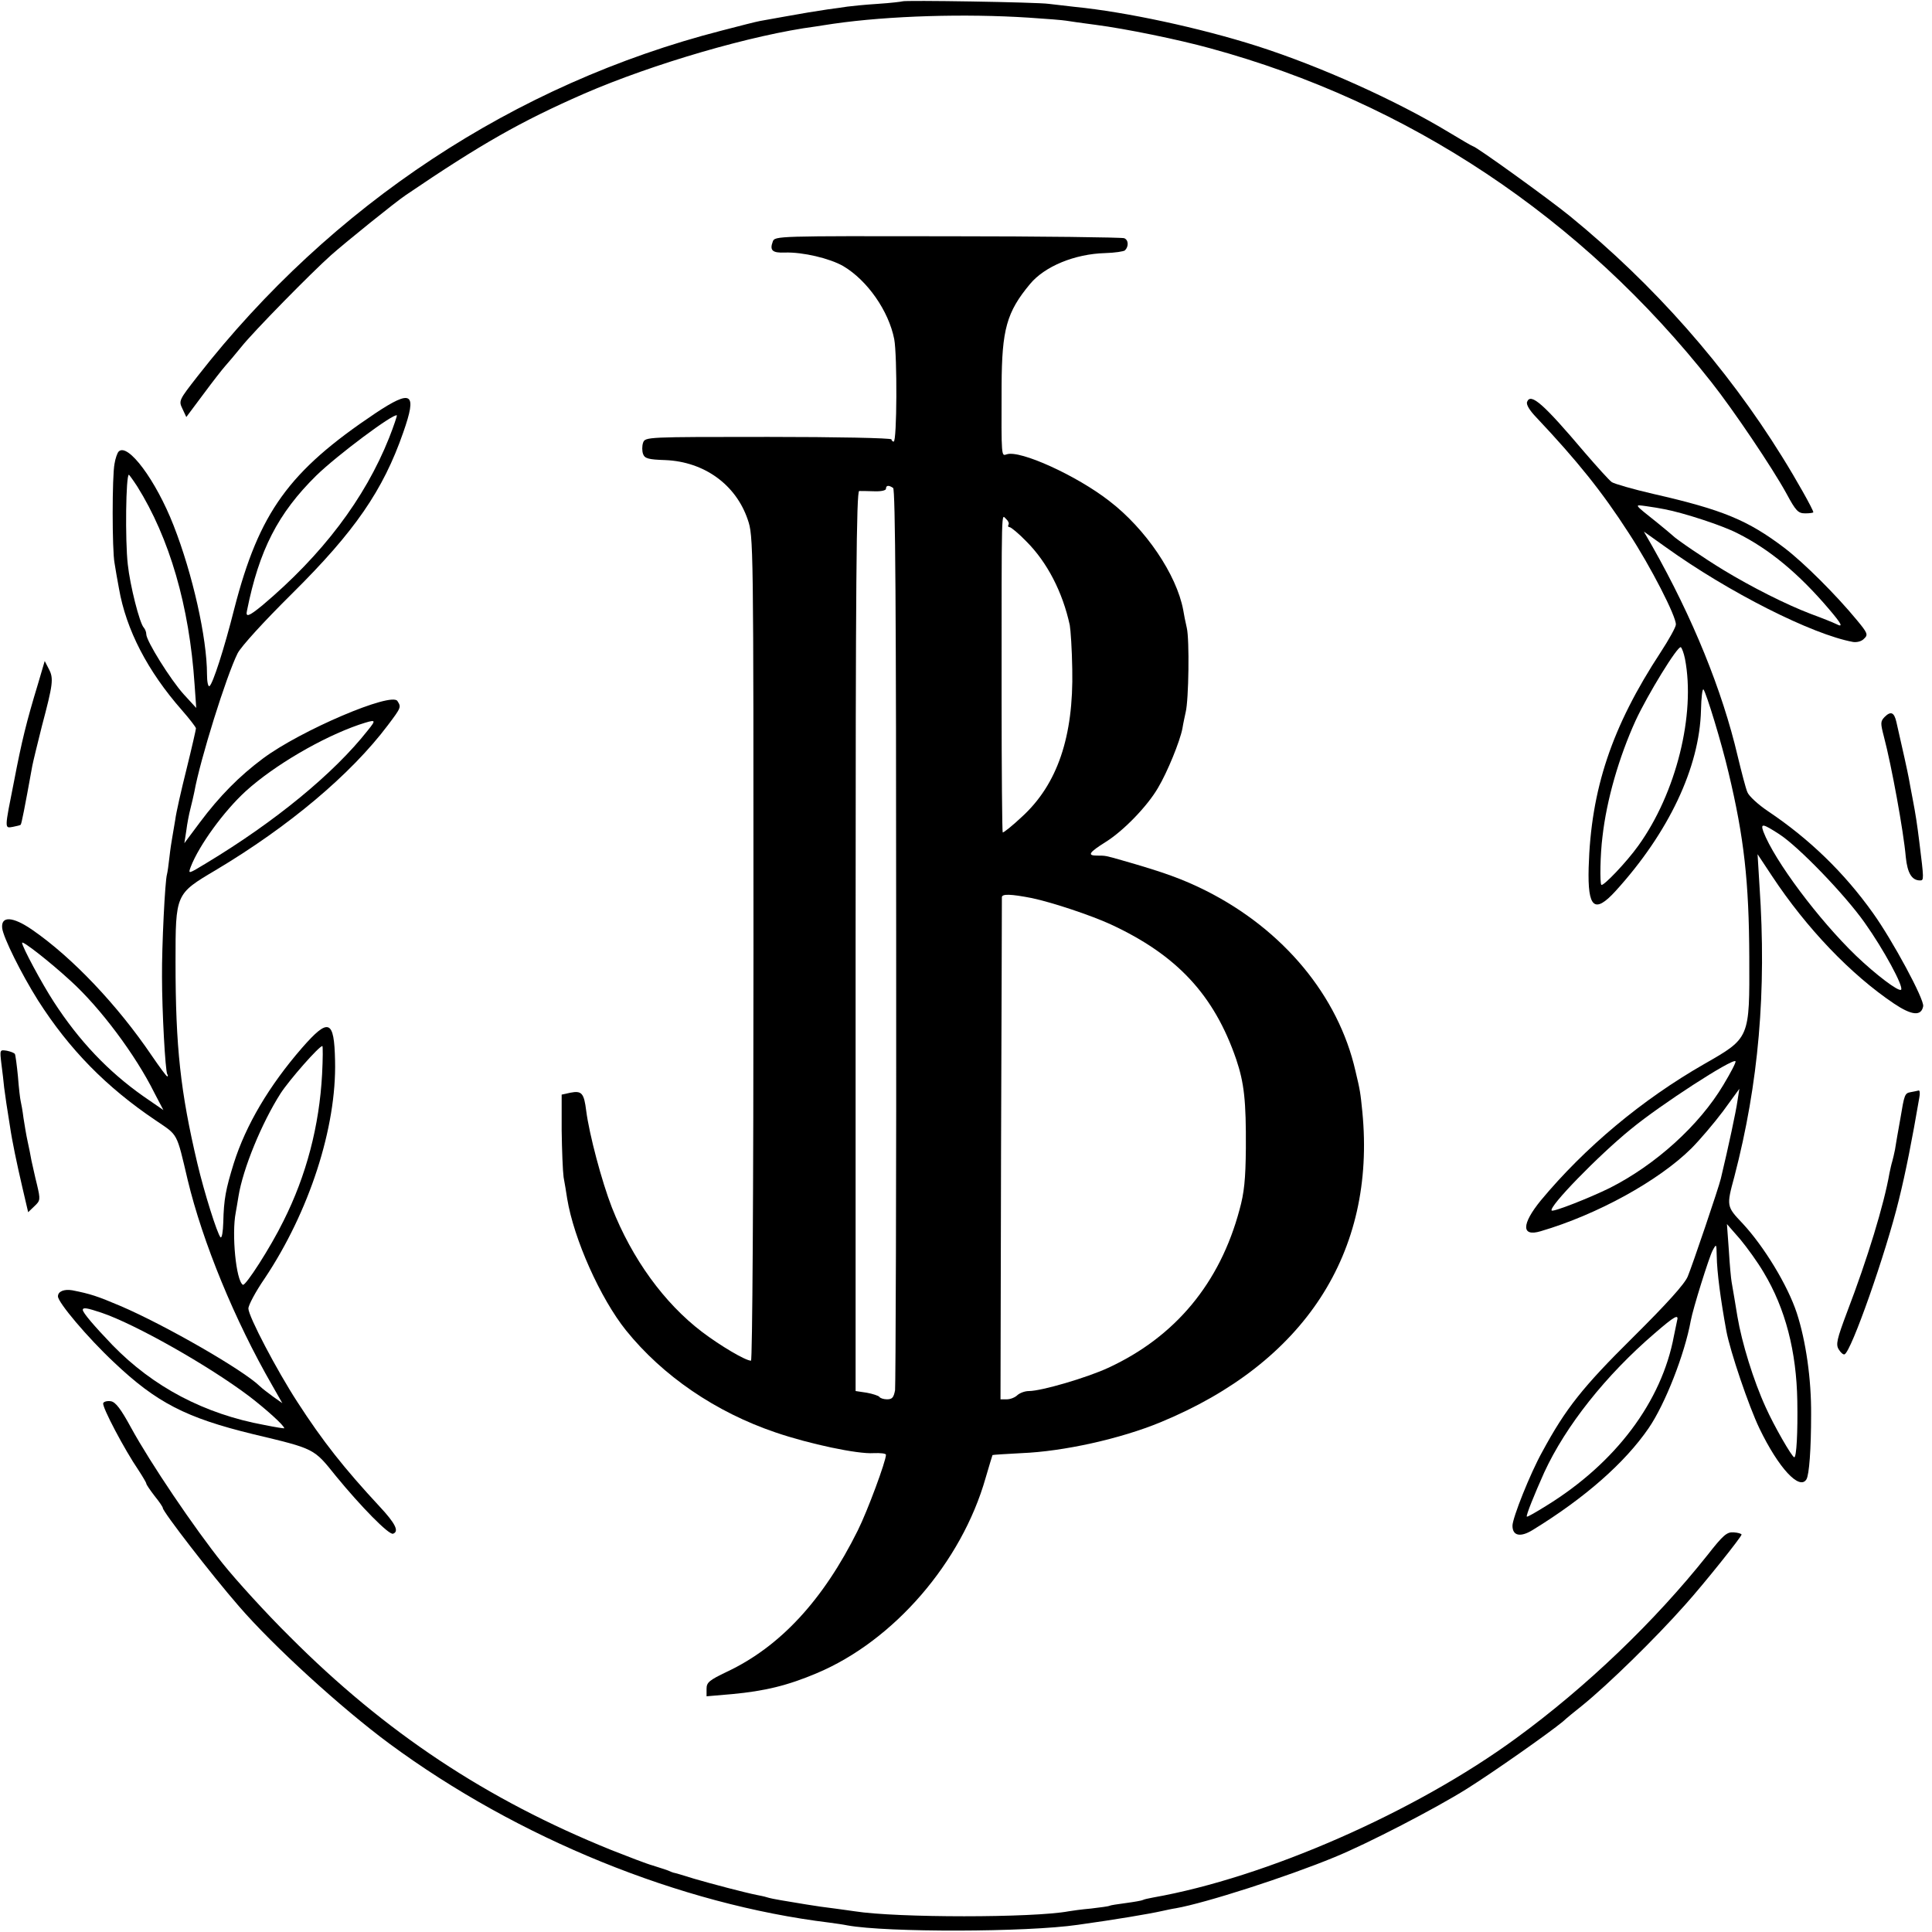
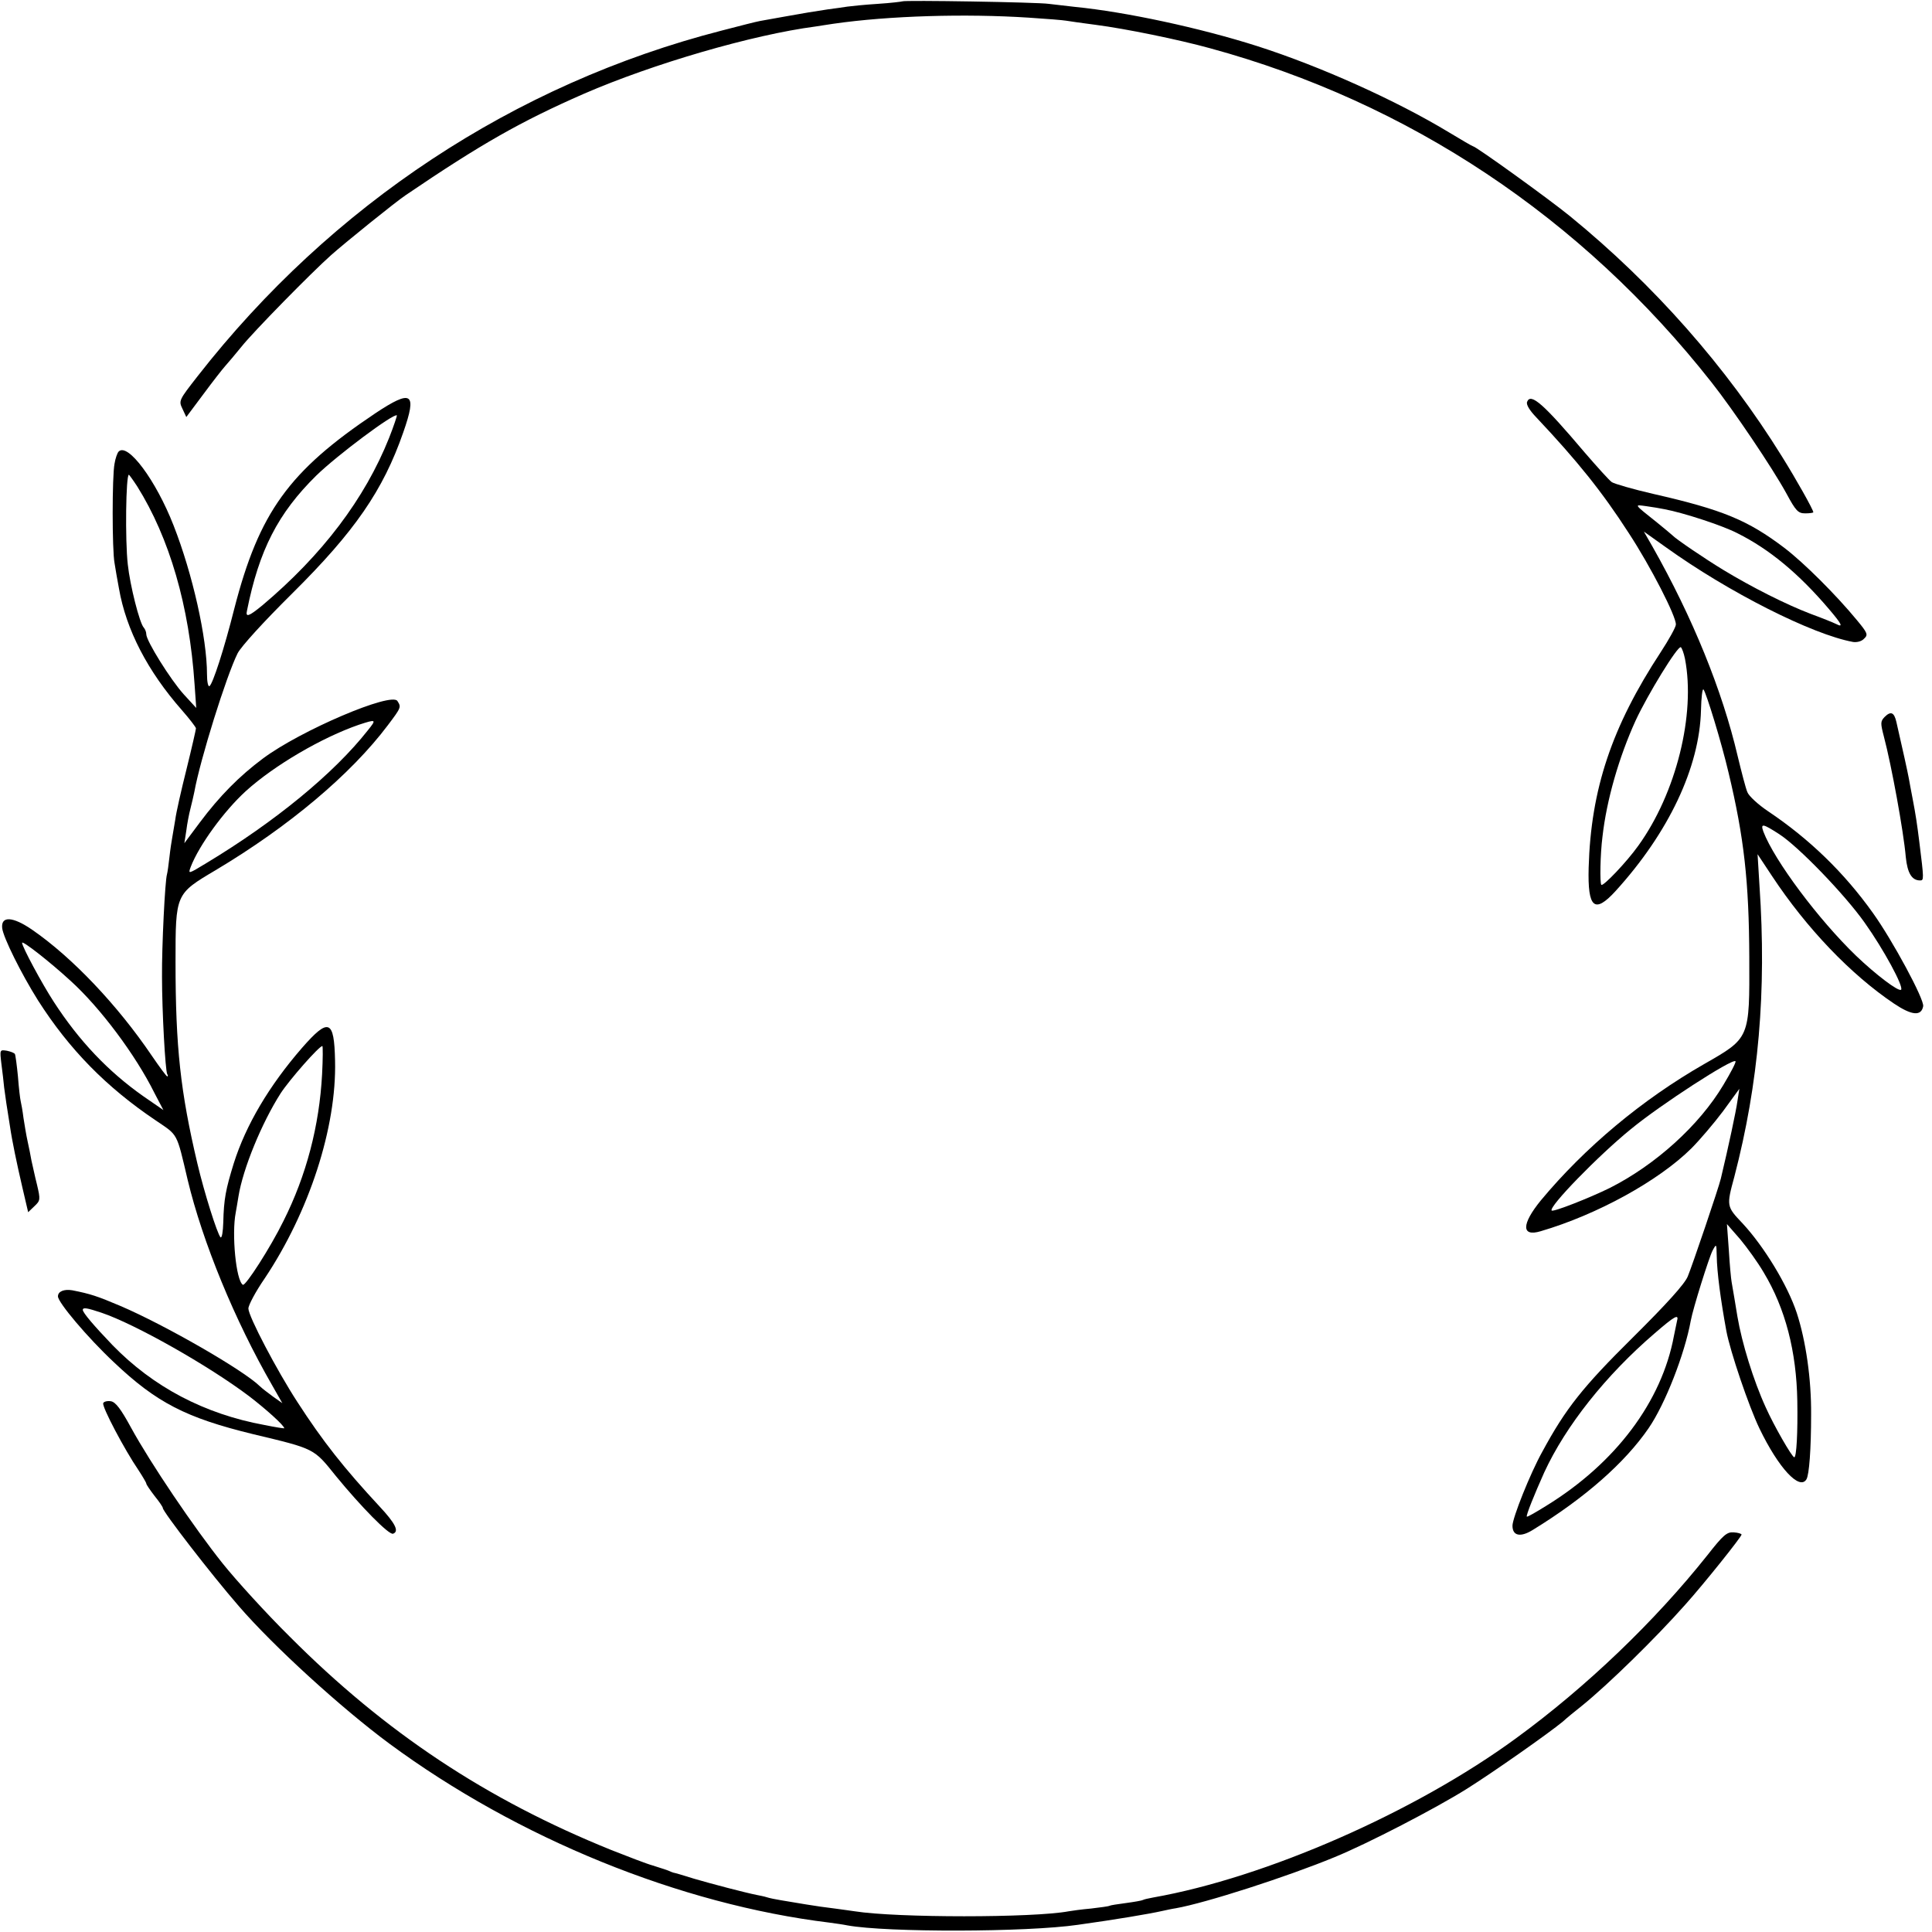
<svg xmlns="http://www.w3.org/2000/svg" version="1.0" width="700pt" height="700pt" viewBox="0 0 700 700" preserveAspectRatio="xMidYMid meet">
  <g transform="translate(0,700) scale(0.1,-0.1)" fill="#000000" stroke="none">
    <path d="M3269 6995 c-2 -1 -42 -6 -89 -9 -47 -3 -96 -8 -110 -10 -14 -2 -46 -7 -71 -10 -25 -4 -57 -9 -70 -11 -28 -5 -144 -25 -175 -31 -12 -2 -75 -18 -140 -35 -750 -193 -1413 -631 -1898 -1252 -68 -87 -69 -89 -55 -118 l14 -30 62 83 c34 46 70 92 80 103 10 11 36 42 58 69 43 54 254 269 325 332 53 47 234 193 270 217 274 186 417 267 645 367 251 109 611 214 840 244 11 2 40 6 65 10 201 29 479 37 708 22 63 -4 124 -9 135 -11 12 -2 60 -9 107 -15 108 -14 299 -53 415 -85 719 -196 1346 -613 1816 -1210 79 -100 220 -309 271 -402 35 -65 43 -73 69 -73 16 0 29 2 29 4 0 9 -63 121 -113 201 -202 326 -465 624 -769 872 -76 62 -341 253 -351 253 -2 0 -42 23 -88 51 -192 116 -466 239 -694 312 -207 66 -477 124 -660 142 -33 4 -76 9 -95 11 -39 6 -526 14 -531 9z" />
-     <path d="M2800 6125 c-12 -32 -2 -42 44 -40 65 2 162 -21 211 -49 88 -52 165 -163 185 -265 11 -59 10 -371 -2 -371 -4 0 -8 4 -8 8 0 5 -201 9 -446 9 -444 0 -446 0 -454 -21 -4 -12 -4 -30 0 -41 6 -16 18 -20 81 -22 141 -6 255 -89 298 -215 21 -61 21 -74 21 -1555 0 -895 -4 -1493 -9 -1493 -20 0 -111 54 -177 104 -137 104 -254 265 -327 451 -37 95 -82 265 -93 350 -8 64 -16 74 -57 66 l-32 -7 0 -129 c1 -72 4 -148 7 -170 4 -22 10 -57 13 -78 24 -146 120 -361 213 -477 133 -165 324 -296 542 -370 123 -42 298 -79 355 -75 25 1 45 -1 45 -6 0 -23 -67 -204 -102 -274 -125 -252 -281 -421 -474 -512 -65 -31 -74 -39 -74 -62 l0 -27 93 8 c118 11 201 31 307 76 278 117 524 401 611 707 13 44 24 81 25 83 0 1 48 4 105 7 152 6 359 52 504 112 521 215 781 614 731 1125 -7 70 -8 77 -25 148 -62 272 -261 511 -540 652 -86 43 -152 67 -306 111 -60 17 -58 17 -90 17 -37 0 -30 11 32 50 64 40 151 130 189 196 34 57 79 168 88 214 3 19 9 46 12 60 11 44 14 263 4 305 -5 22 -11 51 -13 65 -24 128 -136 294 -268 395 -118 92 -323 185 -371 169 -20 -6 -20 -18 -19 250 1 202 18 265 103 367 53 64 162 109 272 112 35 1 68 6 72 10 14 14 13 38 -3 44 -9 3 -297 7 -640 7 -617 1 -626 1 -633 -19z m436 -893 c8 -5 11 -450 11 -1622 1 -888 -2 -1630 -4 -1647 -5 -26 -10 -33 -29 -33 -12 0 -25 4 -28 9 -3 4 -24 11 -46 15 l-40 6 0 1630 c0 1297 3 1630 13 1631 6 0 31 0 55 -1 24 -1 42 3 42 9 0 13 10 14 26 3z m418 -133 c-3 -5 -1 -9 4 -9 5 0 33 -23 61 -52 75 -75 131 -183 157 -303 3 -16 8 -88 9 -160 5 -244 -54 -417 -182 -534 -36 -34 -68 -59 -70 -57 -2 2 -4 224 -4 492 0 716 -1 658 16 644 8 -7 12 -16 9 -21z m85 -1353 c75 -16 213 -62 285 -95 240 -111 375 -256 455 -489 29 -86 36 -151 35 -322 -1 -113 -6 -162 -23 -223 -71 -266 -233 -461 -476 -573 -78 -36 -242 -84 -287 -84 -15 0 -33 -7 -42 -15 -8 -8 -25 -15 -38 -15 l-23 0 2 902 c2 497 3 909 3 917 0 13 32 12 109 -3z" />
    <path d="M1359 5502 c-312 -209 -420 -358 -510 -707 -37 -147 -78 -273 -90 -281 -5 -3 -9 16 -9 43 0 131 -52 363 -121 539 -64 164 -166 301 -199 268 -5 -5 -12 -25 -15 -44 -9 -44 -9 -313 0 -360 3 -19 10 -61 16 -92 26 -150 104 -300 228 -441 28 -32 51 -62 51 -66 0 -4 -15 -70 -34 -147 -19 -76 -38 -159 -41 -184 -4 -25 -9 -54 -11 -65 -2 -11 -7 -42 -10 -70 -3 -27 -7 -56 -9 -63 -7 -21 -19 -262 -18 -372 0 -124 12 -341 19 -352 3 -4 3 -8 0 -8 -3 0 -28 34 -56 75 -124 183 -288 356 -433 456 -71 49 -114 51 -109 6 4 -34 69 -165 130 -262 113 -177 247 -314 427 -435 81 -55 74 -41 115 -215 54 -225 170 -508 306 -744 l37 -65 -34 24 c-19 14 -40 30 -47 37 -60 59 -344 222 -505 291 -85 36 -109 44 -175 57 -30 5 -52 -4 -52 -22 0 -22 107 -149 203 -239 154 -146 261 -201 503 -260 226 -54 220 -51 301 -152 91 -111 192 -214 207 -209 23 8 9 37 -49 99 -128 138 -205 235 -298 379 -74 114 -177 310 -177 338 0 12 26 61 59 109 161 241 261 547 255 789 -3 149 -23 157 -120 46 -119 -137 -203 -279 -247 -418 -29 -94 -36 -129 -38 -214 -1 -34 -5 -58 -10 -54 -12 13 -59 162 -84 268 -61 259 -79 420 -79 730 0 247 0 246 145 332 265 158 490 347 624 525 49 65 49 66 35 88 -21 34 -350 -106 -487 -208 -86 -64 -158 -137 -229 -232 l-56 -75 7 45 c3 25 10 61 15 80 5 19 11 46 14 60 21 117 116 421 157 503 13 25 94 114 198 217 226 224 329 373 402 583 51 145 32 158 -102 69z m51 -88 c-88 -221 -242 -424 -459 -607 -50 -41 -62 -45 -56 -19 44 219 112 352 251 489 76 74 281 227 292 218 1 -1 -11 -38 -28 -81z m-913 -176 c117 -187 189 -433 208 -718 l6 -85 -45 49 c-48 53 -136 194 -136 218 0 8 -4 18 -9 24 -15 15 -50 153 -58 229 -10 87 -7 325 4 325 1 0 15 -19 30 -42z m835 -885 c-122 -155 -335 -330 -584 -480 -66 -40 -67 -41 -57 -14 30 78 120 202 200 275 104 94 276 194 409 240 64 21 65 20 32 -21z m-1076 -907 c107 -97 235 -268 303 -405 l33 -63 -74 51 c-126 89 -231 199 -323 341 -43 66 -115 200 -115 214 0 10 101 -69 176 -138z m911 -338 c-10 -187 -57 -367 -140 -532 -47 -96 -138 -237 -147 -231 -25 15 -41 184 -26 261 2 12 7 39 10 59 16 100 84 266 153 374 32 49 139 171 151 171 2 0 2 -46 -1 -102z m-800 -864 c122 -41 389 -192 536 -303 60 -46 127 -106 127 -116 0 -1 -33 4 -72 12 -218 40 -403 138 -550 289 -68 71 -108 118 -108 128 0 10 16 7 67 -10z" />
    <path d="M5533 5544 c-4 -10 9 -31 34 -57 147 -156 238 -269 334 -418 80 -122 173 -304 171 -332 0 -9 -25 -54 -55 -100 -177 -270 -253 -496 -261 -781 -4 -146 21 -168 97 -85 193 212 305 449 310 656 1 45 5 79 9 75 10 -12 65 -191 91 -302 56 -234 74 -394 75 -669 1 -294 3 -291 -163 -386 -227 -130 -433 -303 -592 -494 -71 -87 -71 -133 -1 -112 205 60 428 183 546 300 30 30 82 91 115 135 l59 81 -7 -45 c-5 -36 -32 -163 -60 -280 -7 -31 -104 -317 -120 -355 -11 -27 -77 -100 -198 -220 -183 -181 -244 -258 -329 -415 -44 -79 -108 -240 -108 -268 0 -37 29 -43 74 -15 189 116 333 243 419 368 60 87 131 269 153 390 8 44 66 229 79 254 14 26 14 25 15 -19 1 -60 14 -158 35 -273 14 -74 81 -272 120 -353 69 -143 145 -225 170 -184 10 16 17 109 17 235 1 128 -19 267 -52 368 -33 100 -118 240 -196 324 -59 62 -59 63 -30 170 88 338 117 671 91 1053 l-7 115 53 -80 c125 -189 285 -356 441 -461 64 -43 99 -47 106 -10 5 24 -111 239 -182 338 -104 146 -230 268 -379 368 -36 24 -71 56 -76 70 -6 14 -21 72 -35 130 -56 239 -163 502 -309 760 l-31 54 80 -57 c227 -163 530 -316 678 -343 14 -2 31 2 40 12 15 14 13 20 -26 67 -75 91 -191 207 -263 262 -132 100 -223 138 -473 195 -74 17 -143 37 -152 43 -10 7 -53 55 -98 107 -149 176 -196 218 -209 184z m498 -389 c69 -13 210 -59 264 -87 116 -58 222 -146 331 -274 47 -55 54 -69 27 -55 -10 5 -52 22 -93 37 -89 34 -212 96 -316 159 -69 42 -172 112 -184 125 -3 3 -27 23 -54 45 -89 71 -86 67 -41 61 22 -3 52 -8 66 -11z m74 -542 c39 -201 -32 -487 -169 -677 -42 -59 -127 -148 -134 -142 -6 6 -4 112 4 174 15 134 60 289 120 421 43 93 153 273 164 266 4 -3 11 -22 15 -42z m341 -635 c70 -45 238 -219 310 -321 69 -97 142 -232 132 -243 -9 -8 -92 55 -163 123 -136 131 -296 345 -336 450 -11 31 -2 29 57 -9z m-202 -909 c-87 -146 -245 -289 -411 -373 -73 -36 -205 -88 -211 -82 -12 13 170 200 287 295 108 89 368 257 379 246 3 -3 -17 -41 -44 -86z m146 -679 c79 -131 119 -287 122 -466 2 -115 -3 -204 -11 -204 -8 0 -74 115 -103 180 -45 98 -87 235 -103 330 -6 39 -16 95 -21 125 -2 10 -7 62 -10 114 l-7 96 48 -55 c25 -30 64 -84 85 -120z m-314 -177 c-2 -10 -7 -34 -11 -53 -44 -238 -211 -461 -463 -616 -37 -23 -68 -41 -70 -39 -4 3 28 82 63 160 78 169 223 352 400 504 74 64 89 72 81 44z" />
-     <path d="M137 4520 c-41 -135 -58 -204 -86 -350 -35 -176 -35 -171 -5 -166 15 3 28 6 29 8 3 3 14 58 42 213 3 16 19 81 35 145 40 151 43 172 25 206 l-15 29 -25 -85z" />
    <path d="M6828 4402 c-15 -16 -15 -22 -2 -72 27 -102 71 -342 79 -435 6 -59 22 -85 52 -85 14 0 14 4 -3 140 -8 64 -13 98 -24 155 -5 28 -12 61 -14 75 -4 22 -22 104 -45 204 -8 35 -20 41 -43 18z" />
    <path d="M5 3146 c4 -28 8 -67 10 -86 4 -32 10 -72 21 -140 8 -55 25 -136 45 -222 l21 -90 23 22 c21 20 22 23 9 78 -8 31 -16 71 -20 87 -3 17 -9 48 -14 70 -5 22 -11 60 -15 85 -3 25 -8 52 -10 60 -2 8 -7 49 -10 90 -4 41 -9 78 -11 81 -2 4 -15 9 -29 12 -26 4 -26 4 -20 -47z" />
-     <path d="M6923 3043 c-22 -4 -23 -8 -38 -98 -4 -22 -9 -50 -11 -62 -2 -13 -6 -34 -8 -48 -3 -14 -7 -33 -10 -43 -3 -9 -7 -28 -10 -42 -20 -115 -80 -311 -153 -502 -38 -101 -42 -119 -31 -137 7 -12 17 -20 21 -18 24 8 150 367 197 560 25 101 48 218 74 370 3 15 2 26 -2 26 -4 -1 -17 -4 -29 -6z" />
    <path d="M374 1916 c-5 -13 78 -170 128 -243 15 -23 28 -45 28 -48 0 -4 14 -24 30 -45 17 -21 30 -40 30 -44 0 -13 175 -240 275 -355 125 -145 372 -370 545 -498 466 -344 1054 -583 1595 -649 22 -3 51 -7 65 -10 142 -26 650 -25 835 2 137 19 261 40 305 50 14 3 36 8 50 10 108 19 403 114 575 185 120 49 367 177 480 248 100 63 296 201 347 243 14 13 46 39 70 58 94 76 265 243 374 366 69 77 204 246 204 254 0 3 -13 7 -28 8 -25 2 -38 -9 -96 -83 -190 -239 -438 -477 -693 -663 -366 -268 -907 -505 -1315 -577 -17 -3 -34 -7 -37 -9 -3 -2 -31 -7 -61 -11 -30 -4 -57 -8 -60 -10 -3 -2 -33 -6 -67 -10 -34 -3 -70 -8 -81 -10 -128 -24 -623 -24 -775 0 -12 2 -44 6 -72 10 -27 3 -75 10 -105 15 -30 5 -71 12 -90 15 -19 3 -43 8 -52 11 -9 3 -25 6 -35 8 -45 9 -163 40 -228 59 -38 12 -72 22 -75 22 -3 1 -12 4 -20 8 -8 3 -33 11 -55 18 -22 6 -89 32 -150 56 -453 183 -819 426 -1165 773 -86 85 -195 205 -243 265 -104 130 -262 364 -332 492 -37 68 -56 93 -73 96 -13 2 -26 -1 -28 -7z" />
  </g>
</svg>